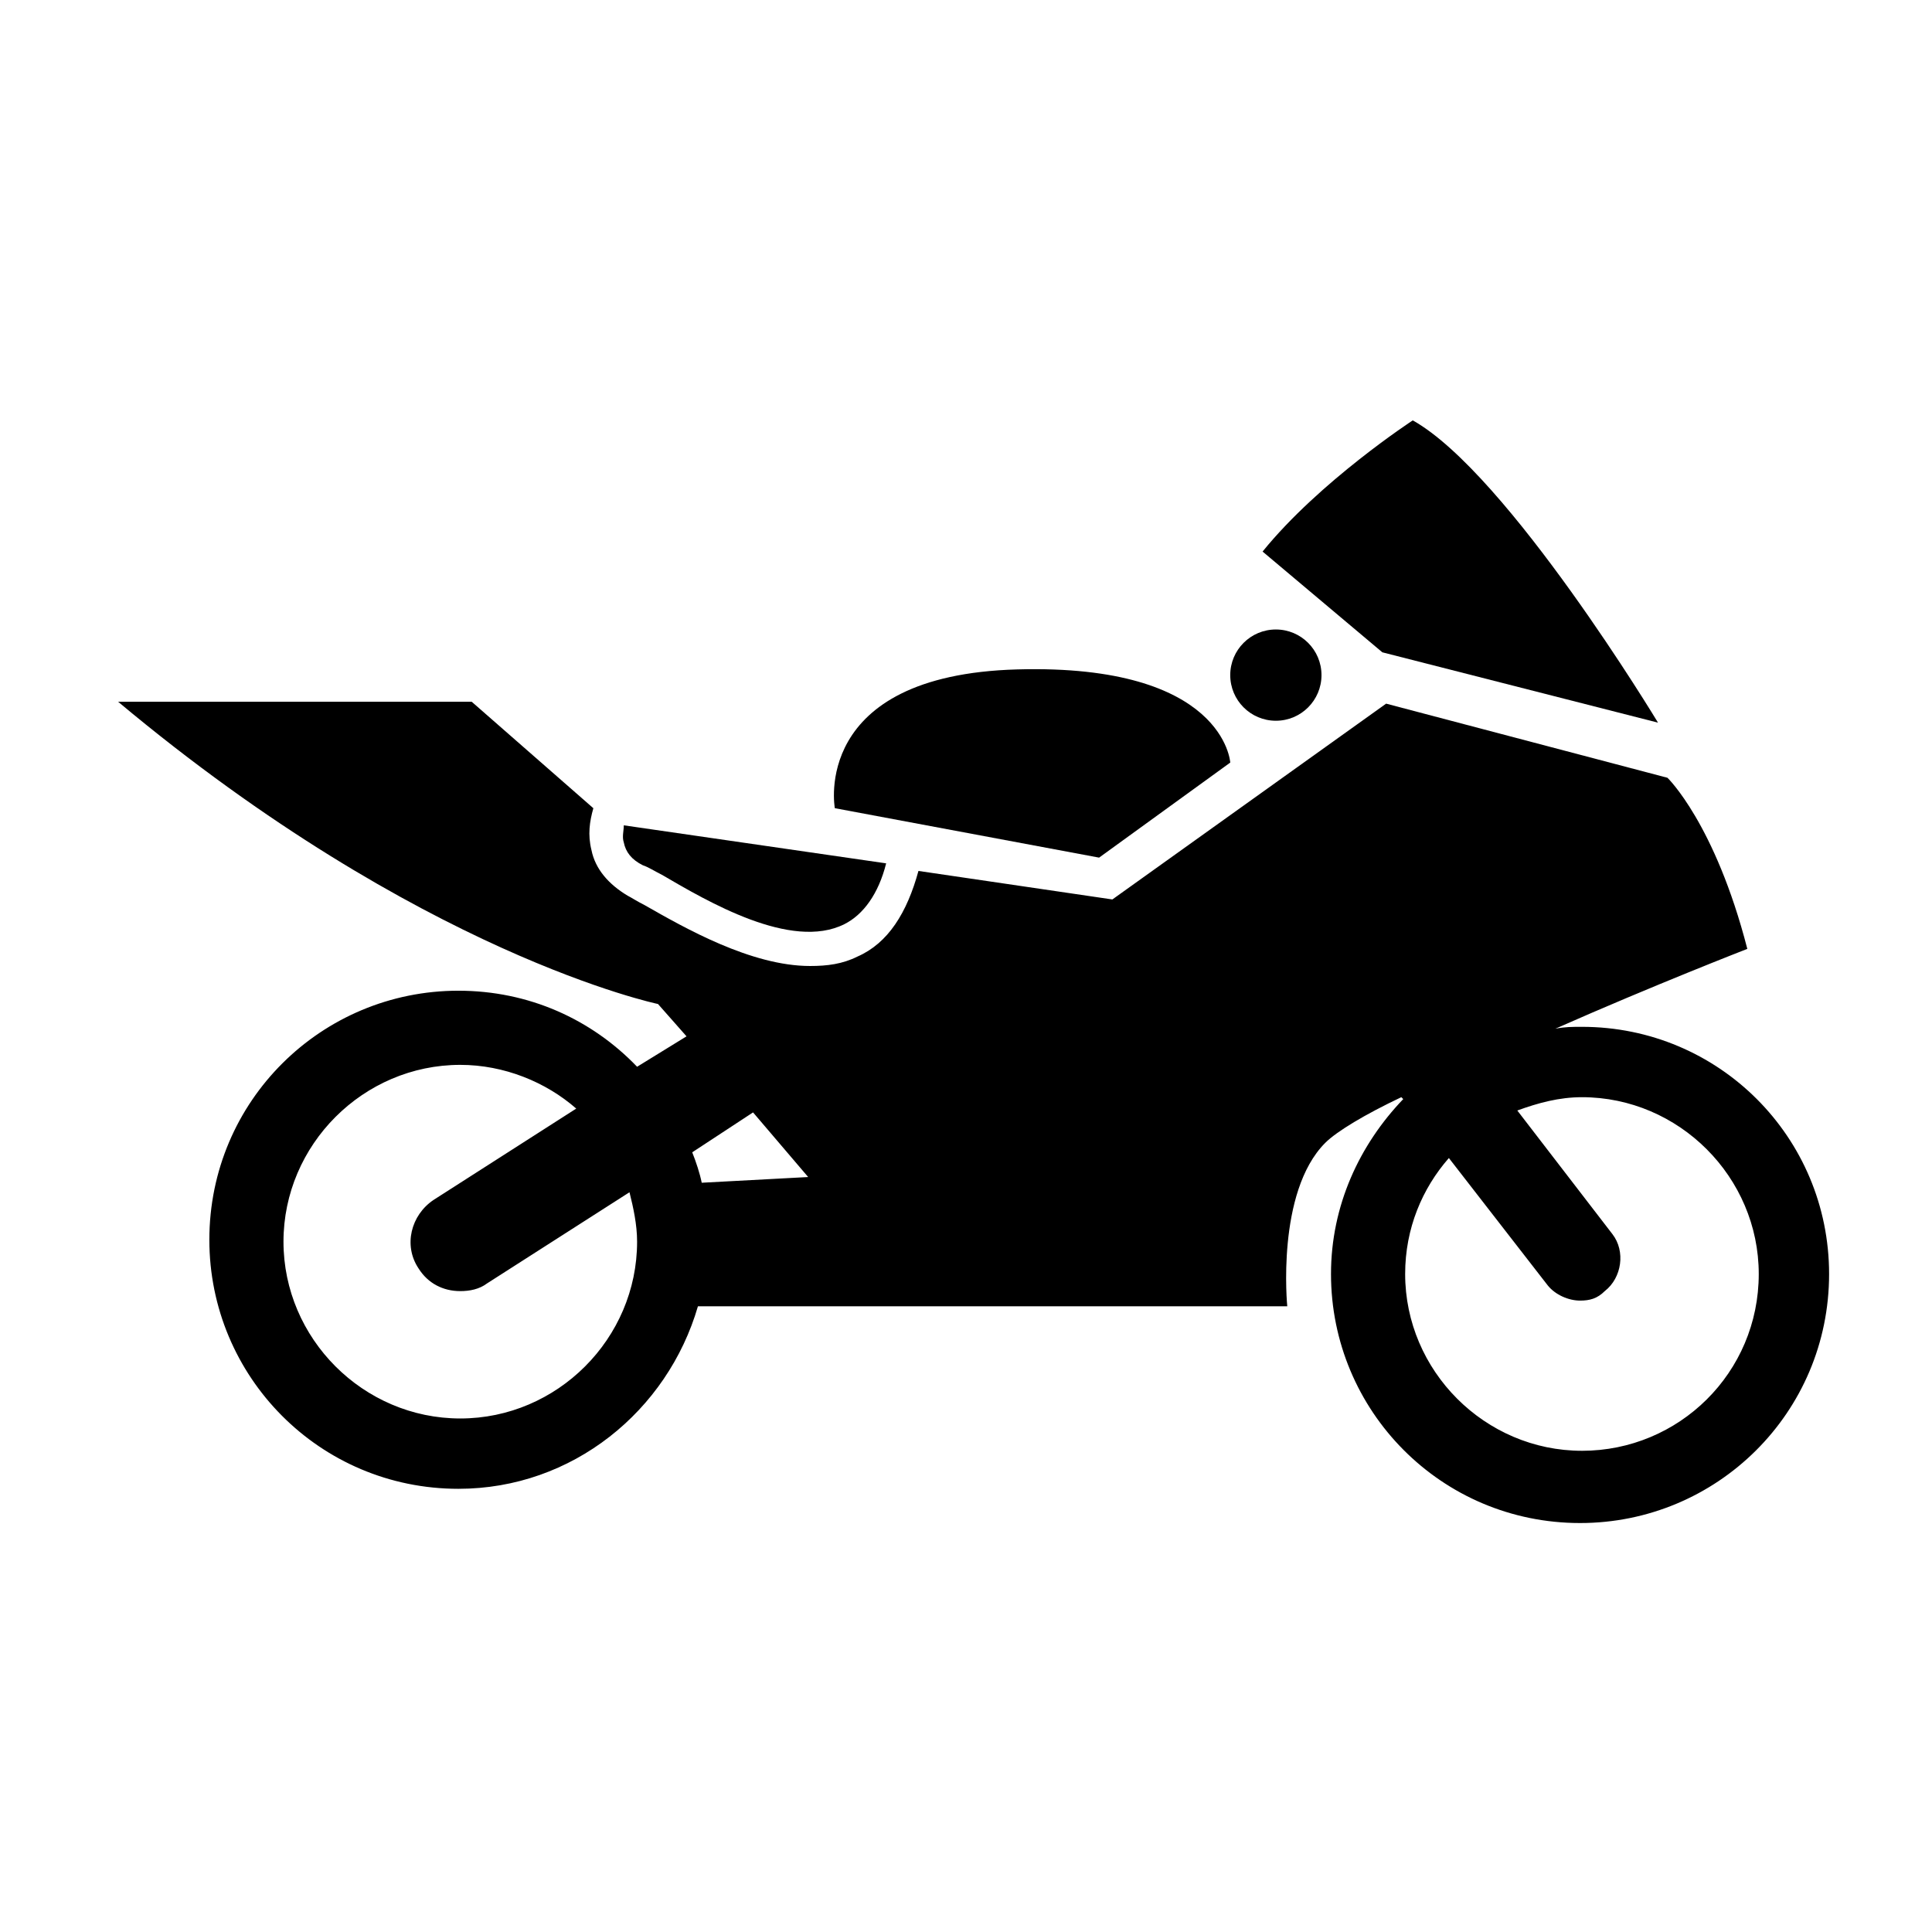
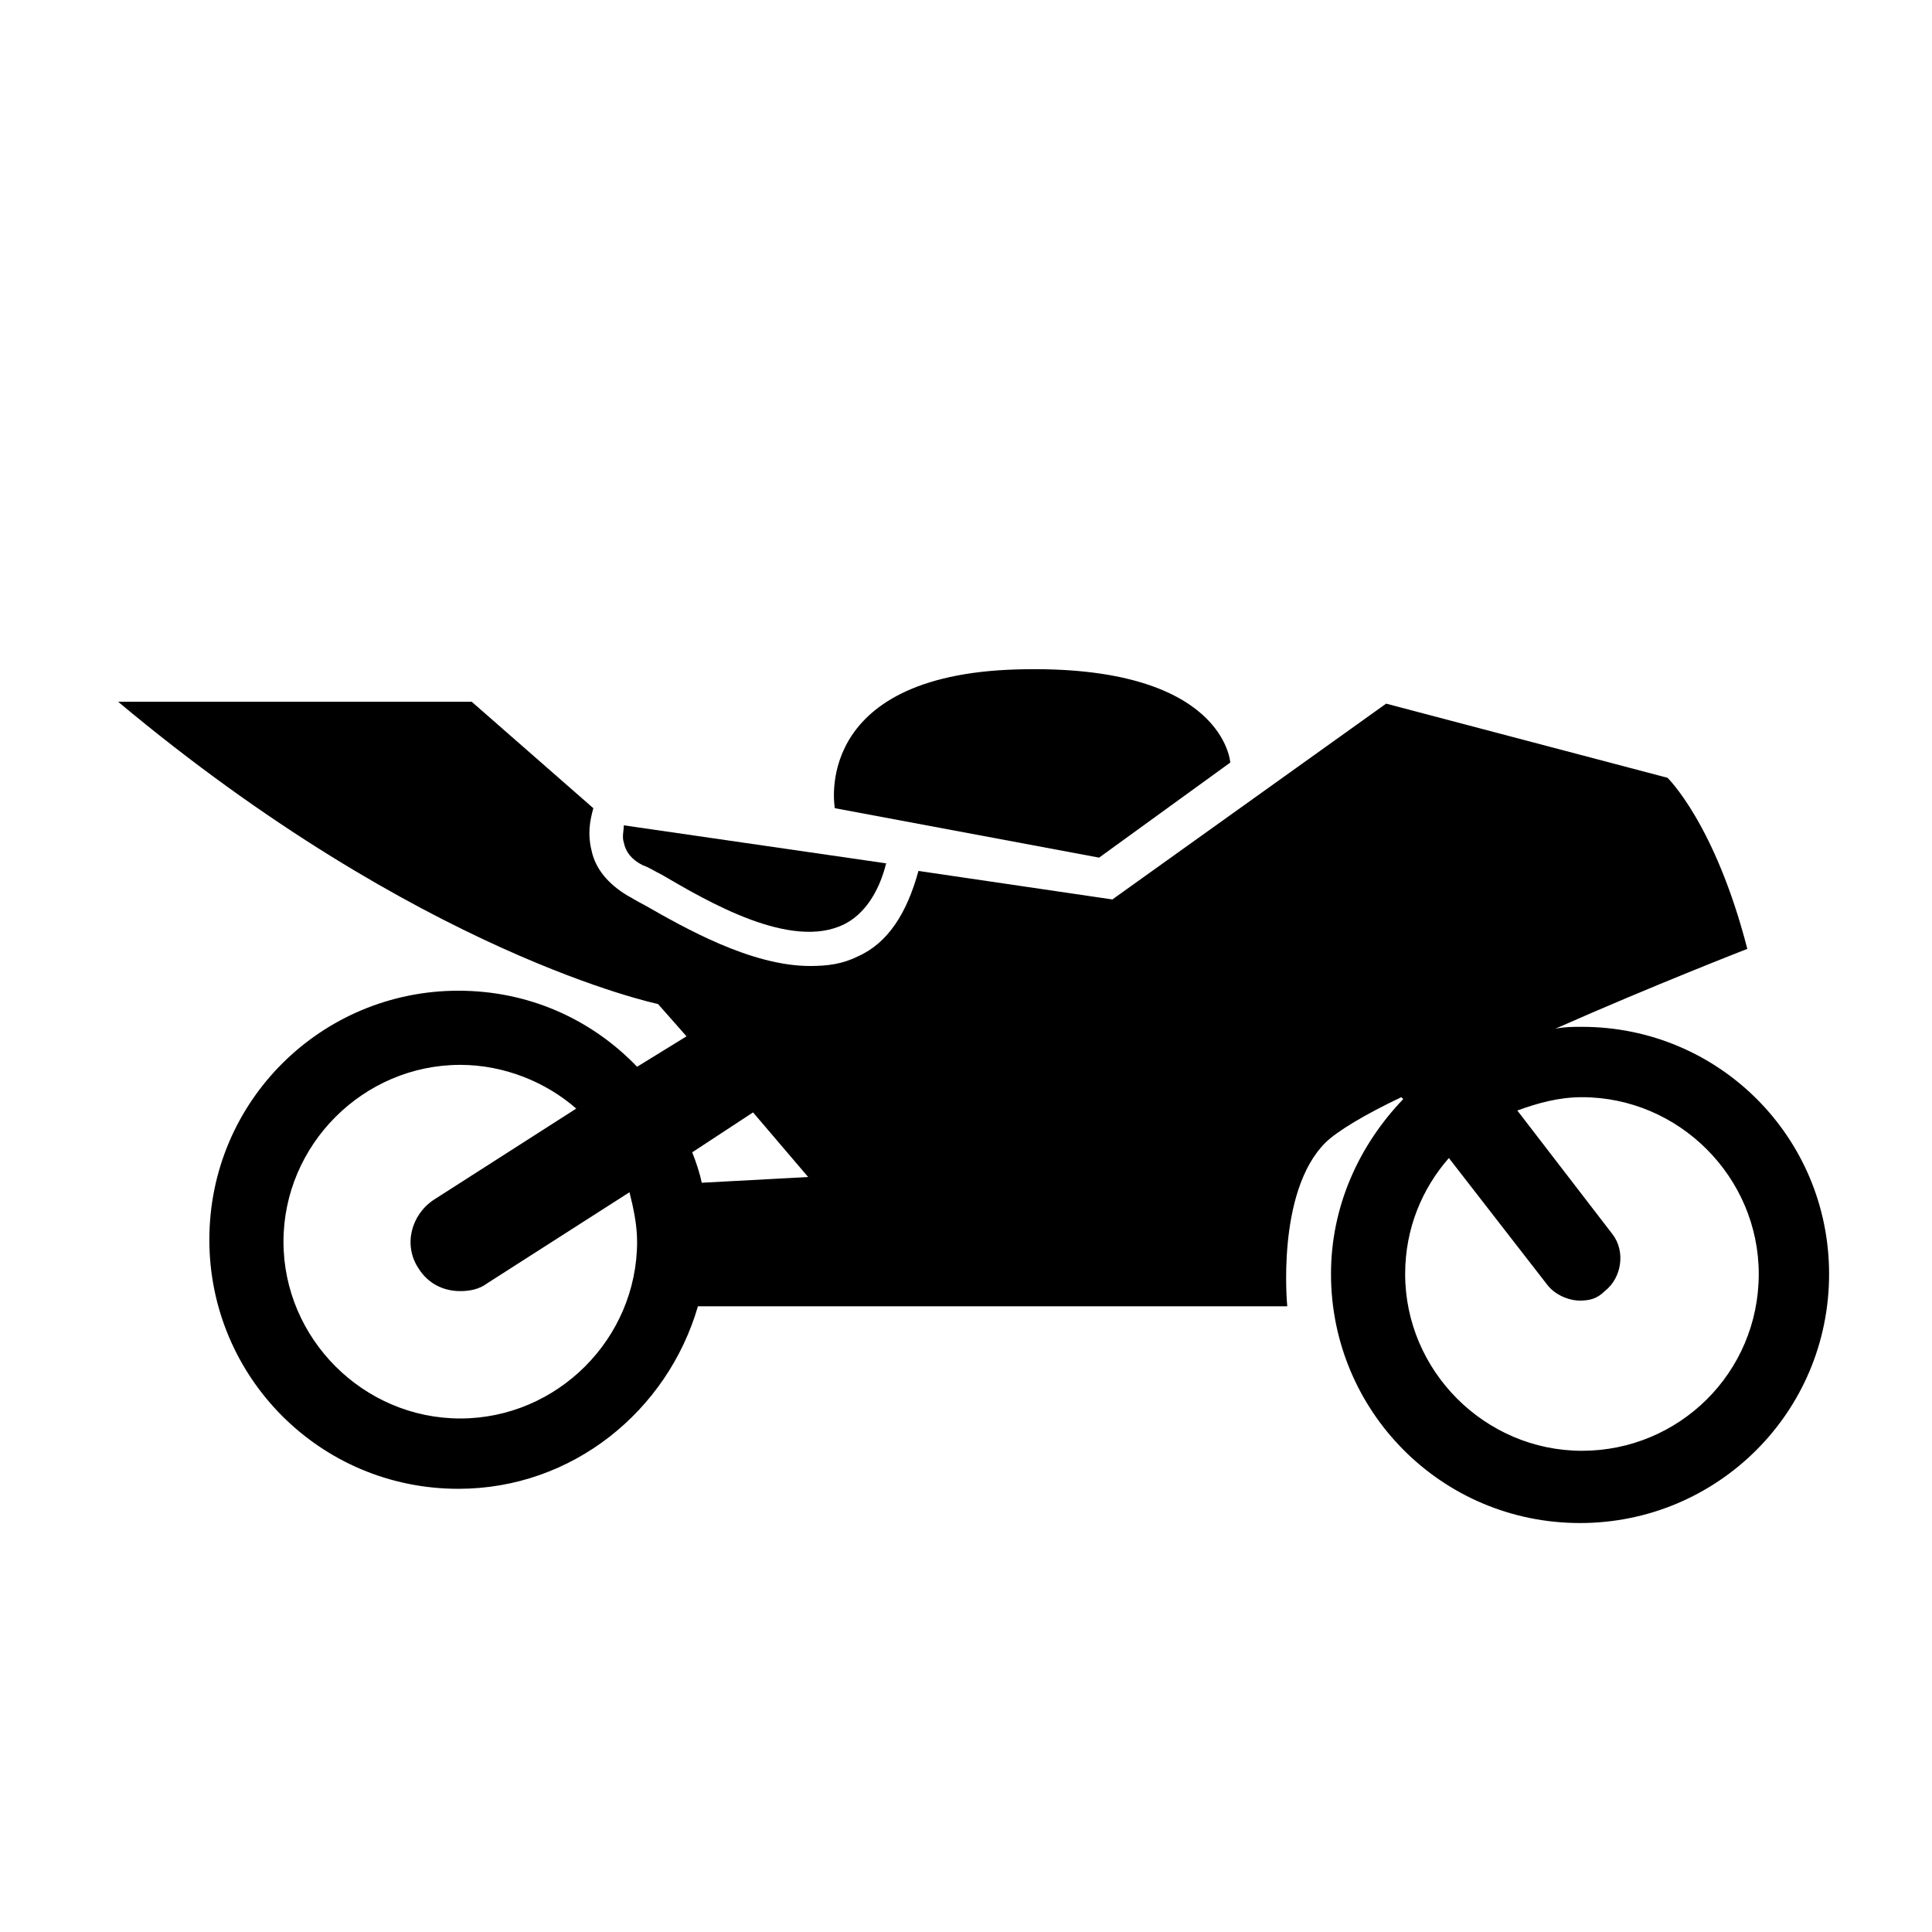
<svg xmlns="http://www.w3.org/2000/svg" fill="#000000" width="800px" height="800px" version="1.1" viewBox="144 144 512 512">
  <g>
    <path d="m435.27 371.28 34.762-25.191s-1.512-26.199-56.426-24.688c-54.914 1.512-48.367 36.777-48.367 36.777z" />
-     <path d="m583.39 335.51s-39.801-66-64.992-80.105c0 0-24.688 16.121-39.801 34.762l31.738 26.703z" />
    <path d="m314.35 373.3c1.512 0.504 3.023 1.512 5.039 2.519 12.09 7.055 34.258 20.152 48.367 13.098 5.039-2.519 9.07-8.062 11.082-16.121l-69.527-10.078c0 1.512-0.504 3.023 0 4.535 0.504 2.519 2.016 4.535 5.039 6.047z" />
-     <path d="m494.21 322.91c0 6.68-5.414 12.094-12.09 12.094-6.68 0-12.094-5.414-12.094-12.094 0-6.676 5.414-12.09 12.094-12.09 6.676 0 12.09 5.414 12.09 12.09" />
    <path d="m563.23 416.12c-2.519 0-4.535 0-7.055 0.504 26.199-11.586 50.883-21.16 50.883-21.16-8.566-33.25-21.16-45.344-21.16-45.344l-74.562-19.648-72.547 51.891-51.391-7.555c-3.023 11.082-8.062 19.145-16.121 22.672-4.031 2.016-8.062 2.519-12.594 2.519-15.617 0-33.25-10.078-43.832-16.121-2.016-1.008-3.527-2.016-4.535-2.519-5.039-3.023-8.566-7.055-9.574-12.09-1.008-4.031-0.504-7.559 0.504-11.082l-32.242-28.219h-93.707c80.105 67.008 143.08 80.105 143.08 80.105l7.559 8.566-13.098 8.062c-12.09-12.594-28.719-20.152-47.359-20.152-36.273 0-66 29.223-66 66 0 36.273 29.223 66 66 66 30.23 0 55.418-20.656 63.48-48.367h156.18s-3.023-30.23 10.078-43.328c3.023-3.023 10.578-7.559 20.152-12.09l0.504 0.504c-11.586 12.09-19.145 28.215-19.145 46.352 0 36.273 29.223 66 66 66 36.273 0 66-29.223 66-66-0.008-36.281-29.227-65.5-65.5-65.5zm-297.25 103.79c-25.695 0-46.855-21.16-46.855-46.855 0-25.695 21.16-46.855 46.855-46.855 11.586 0 22.672 4.535 30.73 11.586l-37.781 24.188c-6.047 4.031-8.062 12.09-4.031 18.137 2.519 4.031 6.551 6.047 11.082 6.047 2.519 0 5.039-0.504 7.055-2.016l37.785-24.184c1.008 4.031 2.016 8.566 2.016 13.098 0 25.695-21.16 46.855-46.855 46.855zm63.984-62.473c-0.504-2.519-1.512-5.543-2.519-8.062l16.121-10.578 14.609 17.129zm233.27 71.035c-25.695 0-46.855-21.16-46.855-46.855 0-12.09 4.535-22.672 11.586-30.73l26.199 33.754c2.016 2.519 5.543 4.031 8.566 4.031 2.519 0 4.535-0.504 6.551-2.519 4.535-3.527 5.543-10.578 2.016-15.113l-25.195-32.746c5.543-2.016 11.082-3.527 17.129-3.527 25.695 0 46.855 21.16 46.855 46.855 0 26.195-21.16 46.852-46.852 46.852z" />
  </g>
</svg>